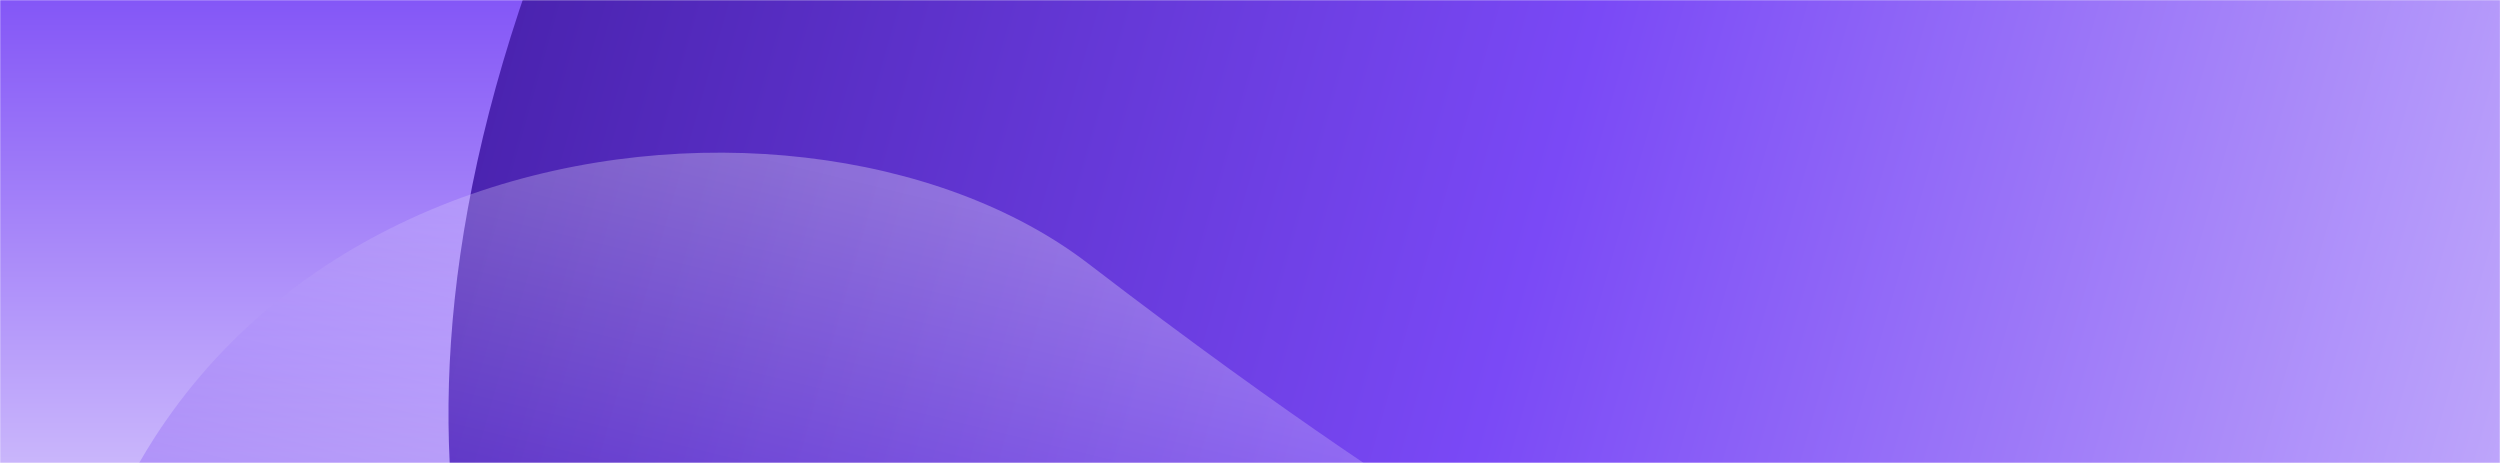
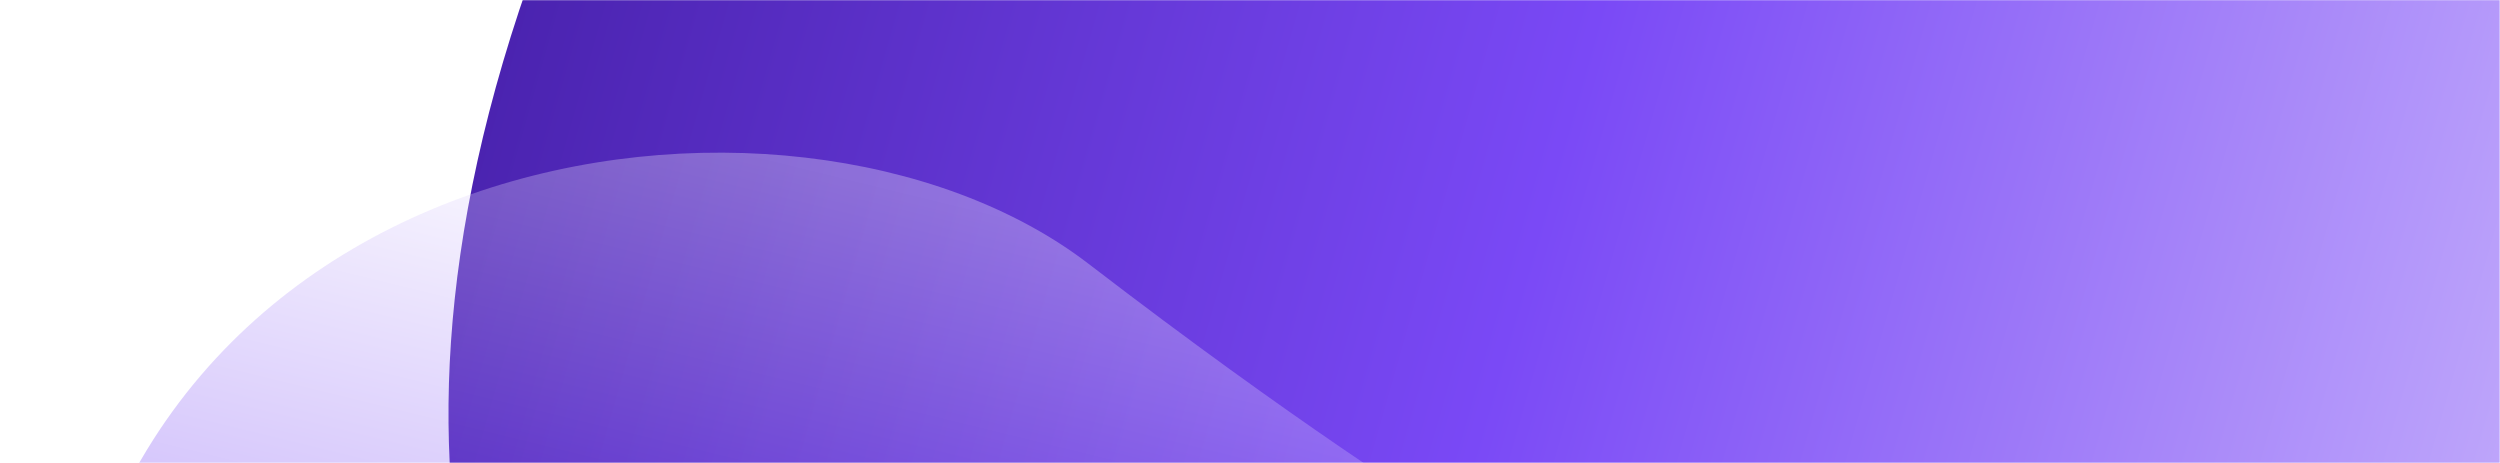
<svg xmlns="http://www.w3.org/2000/svg" width="1512" height="280" viewBox="0 0 1512 280" fill="none">
  <mask id="mask0_1_2" style="mask-type:alpha" maskUnits="userSpaceOnUse" x="0" y="0" width="1512" height="280">
    <rect width="1512" height="280" fill="white" />
  </mask>
  <g mask="url(#mask0_1_2)">
-     <path d="M0 -408.25H1512V442.25H0V-408.25Z" fill="url(#paint0_linear_1_2)" />
    <mask id="mask1_1_2" style="mask-type:alpha" maskUnits="userSpaceOnUse" x="0" y="-409" width="1512" height="852">
      <path d="M0 -408.25H1512V442.25H0V-408.25Z" fill="url(#paint1_linear_1_2)" />
    </mask>
    <g mask="url(#mask1_1_2)">
      <g filter="url(#filter0_f_1_2)">
        <path d="M371.219 566.227C633.747 938.472 1268.9 726.169 1434.77 638.921C1924.16 381.502 1739.28 -164.385 1448.33 -293.19C1034.29 -476.49 1058.55 -518.272 869.272 -530.095C680.001 -541.917 538.781 -464.621 385.946 -163.94C188.738 224.035 288.303 448.658 371.219 566.227Z" fill="url(#paint2_linear_1_2)" />
        <path opacity="0.3" d="M421.218 1099.89C85.913 1057.64 26.717 597.762 32.751 467.442C50.553 82.945 478.421 21.503 658.291 159.507C914.26 355.898 934.756 327.516 1003.14 440.425C1071.51 553.334 1064.34 665.255 909.923 856.134C710.675 1102.43 527.12 1113.23 421.218 1099.89Z" fill="url(#paint3_linear_1_2)" />
      </g>
    </g>
  </g>
  <defs>
    <filter id="filter0_f_1_2" x="-7.649" y="-571.235" width="1785.26" height="1714.81" filterUnits="userSpaceOnUse" color-interpolation-filters="sRGB">
      <feFlood flood-opacity="0" result="BackgroundImageFix" />
      <feBlend mode="normal" in="SourceGraphic" in2="BackgroundImageFix" result="shape" />
      <feGaussianBlur stdDeviation="20" result="effect1_foregroundBlur_1_2" />
    </filter>
    <linearGradient id="paint0_linear_1_2" x1="756" y1="-601.975" x2="756" y2="495.013" gradientUnits="userSpaceOnUse">
      <stop stop-color="#3E199D" />
      <stop offset="0.513" stop-color="#7A49F6" />
      <stop offset="1" stop-color="white" />
    </linearGradient>
    <linearGradient id="paint1_linear_1_2" x1="756" y1="-408.25" x2="756" y2="673.606" gradientUnits="userSpaceOnUse">
      <stop />
      <stop offset="0.523" stop-color="#7A49F6" />
      <stop offset="1" stop-color="#F3F4F5" />
    </linearGradient>
    <linearGradient id="paint2_linear_1_2" x1="2055.44" y1="517.681" x2="146.3" y2="-27.069" gradientUnits="userSpaceOnUse">
      <stop stop-color="white" />
      <stop offset="0.598" stop-color="#7A49F6" />
      <stop offset="1" stop-color="#3E199D" />
    </linearGradient>
    <linearGradient id="paint3_linear_1_2" x1="480.122" y1="78.31" x2="347.892" y2="618.788" gradientUnits="userSpaceOnUse">
      <stop offset="0.039" stop-color="white" />
      <stop offset="0.517" stop-color="#7A49F6" />
      <stop offset="1" stop-color="#3E199D" />
    </linearGradient>
  </defs>
</svg>